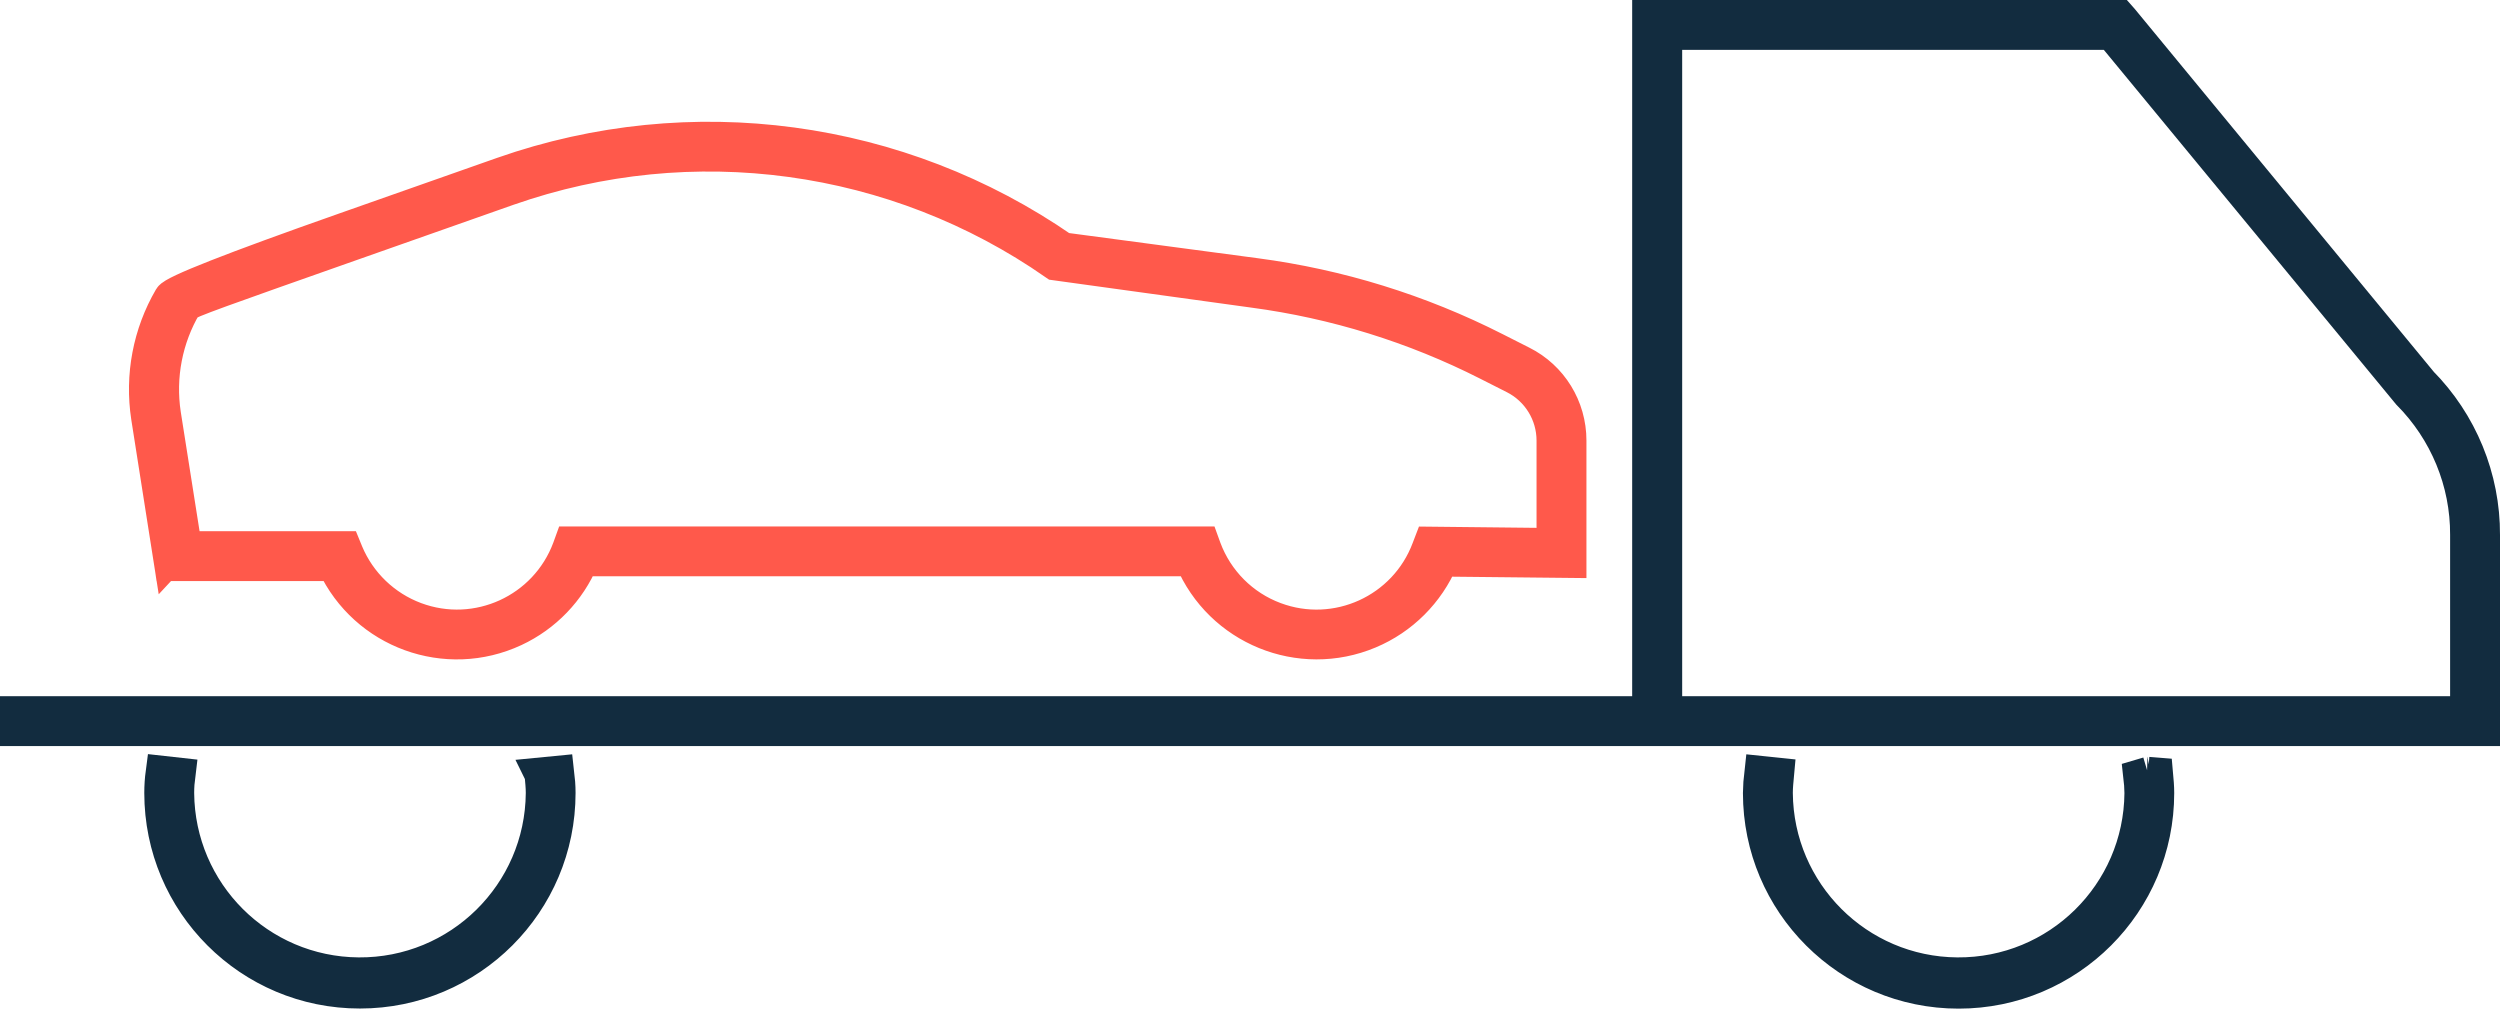
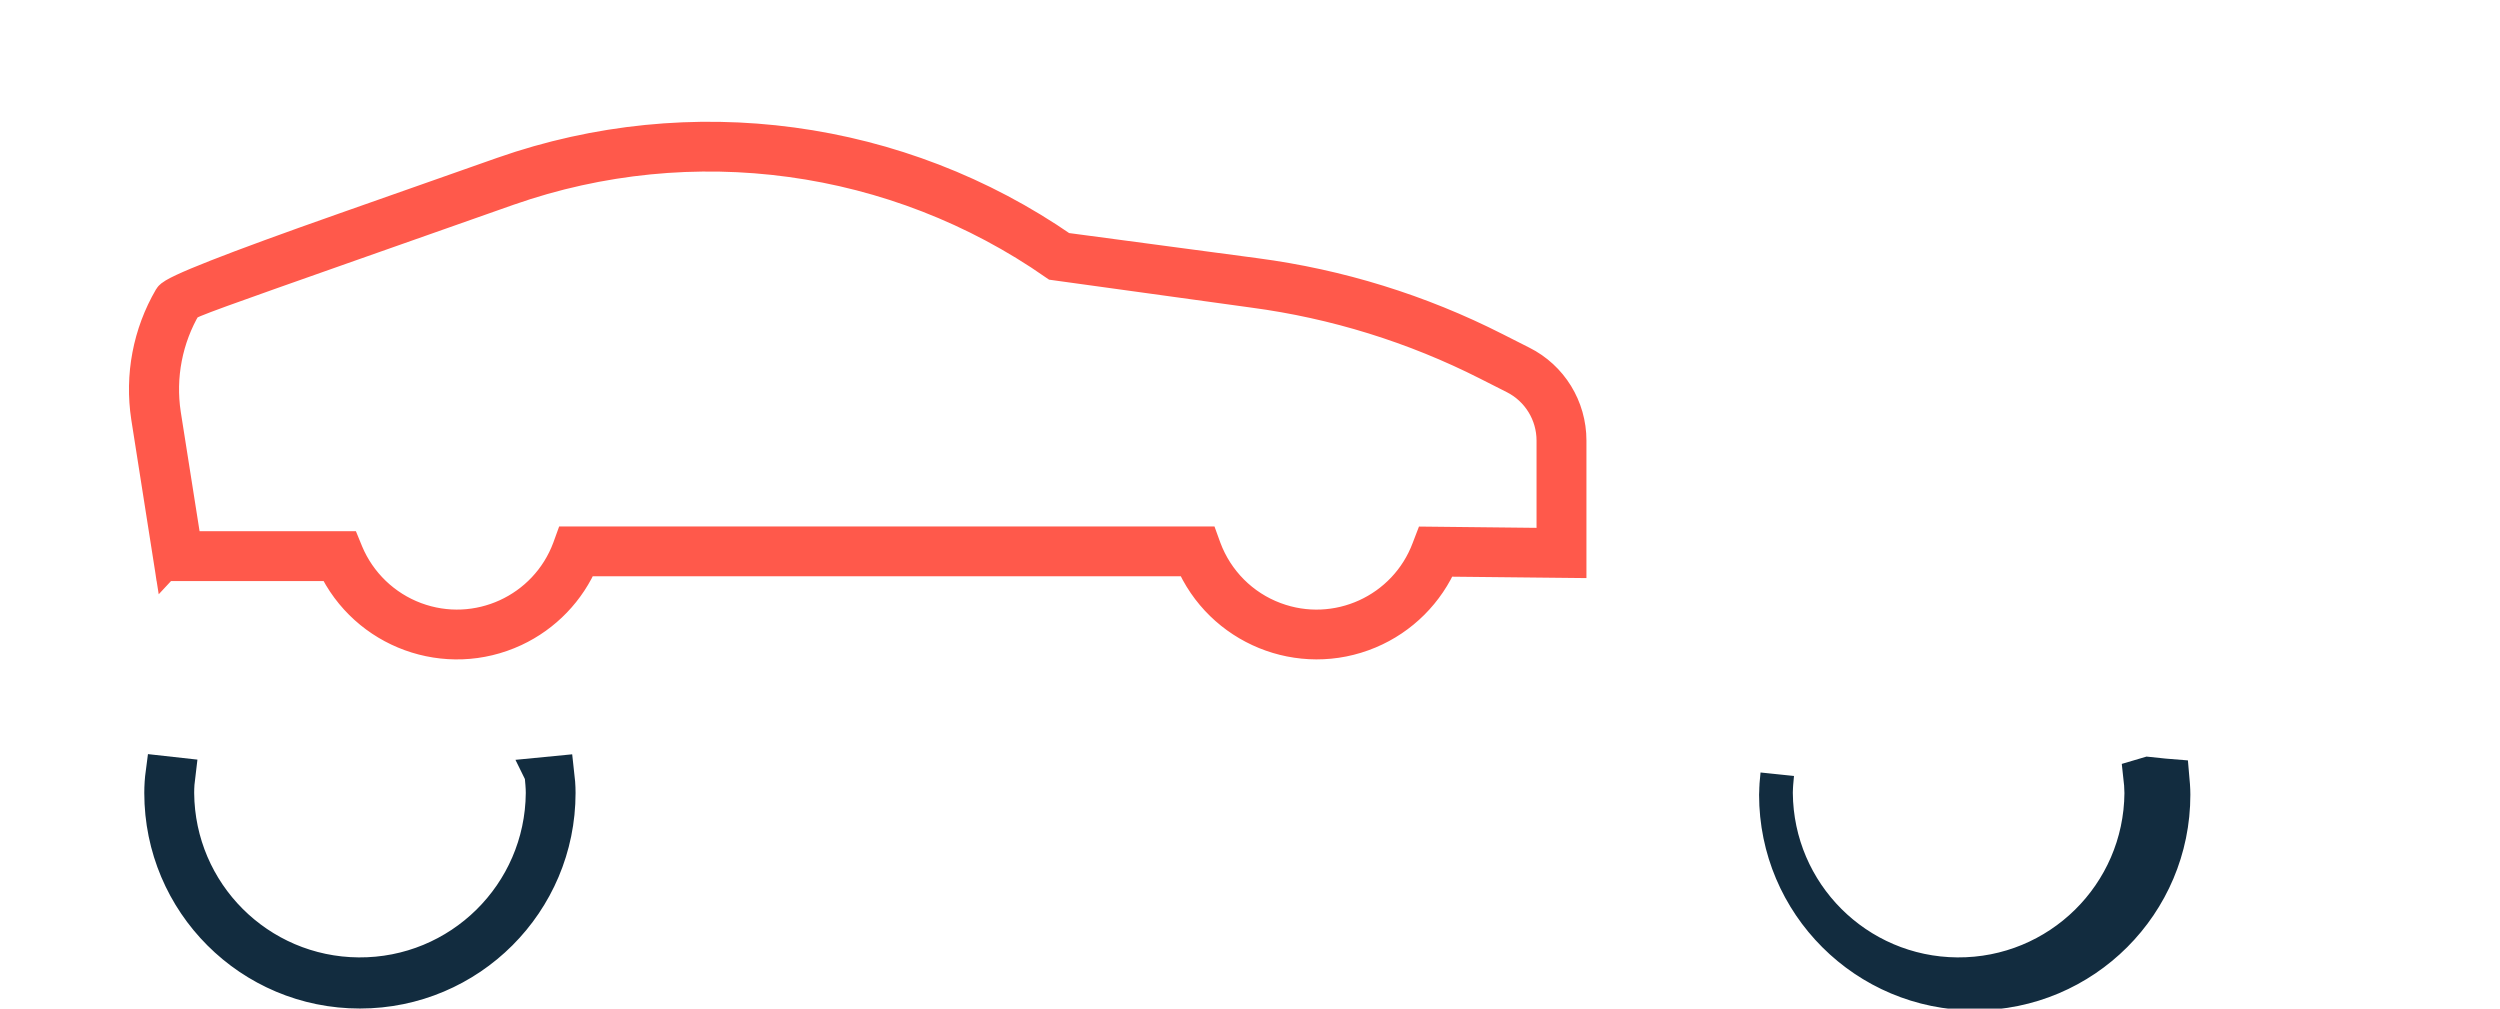
<svg xmlns="http://www.w3.org/2000/svg" id="Capa_2" data-name="Capa 2" viewBox="0 0 223 89.97">
  <defs>
    <style>
      .cls-1 {
        fill: none;
        stroke: #ff594b;
      }

      .cls-1, .cls-2 {
        stroke-width: 3px;
      }

      .cls-2 {
        fill: #122c3f;
        stroke: #122c3f;
      }
    </style>
  </defs>
  <g id="Capa_1-2" data-name="Capa 1">
    <g id="Grupo_4946" data-name="Grupo 4946">
      <g id="Grupo_4946-2" data-name="Grupo 4946">
-         <path id="Trazado_4361" data-name="Trazado 4361" class="cls-2" d="M215.92,34.1L189.27,1.76l-.23-.26h-41.95v62.1H1.5v1.45h220v-17.33c.02-5.1-1.99-9.99-5.58-13.61ZM220.05,63.6h-71.5V2.95h39.82l26.48,32.12c3.34,3.36,5.22,7.9,5.2,12.64v15.89Z" />
        <path id="Trazado_4362" data-name="Trazado 4362" class="cls-2" d="M48.29,69.08c.05.56.11,1.11.11,1.66-.07,9-7.42,16.23-16.42,16.16-8.9-.07-16.09-7.26-16.16-16.16,0-.55.04-1.11.11-1.66l-1.44-.16c-.08.6-.12,1.21-.12,1.81,0,9.8,7.94,17.74,17.74,17.73,9.79,0,17.73-7.94,17.73-17.73,0-.6-.05-1.21-.12-1.81l-1.44.14Z" />
-         <path id="Trazado_4363" data-name="Trazado 4363" class="cls-2" d="M191.61,69.01l-.71.21c.06.51.09,1.01.1,1.52-.07,9-7.42,16.23-16.42,16.16-8.9-.07-16.09-7.26-16.16-16.16,0-.56.06-1.11.11-1.66l-1.44-.15c-.07.6-.11,1.2-.12,1.81,0,9.8,7.95,17.73,17.74,17.73,9.79,0,17.73-7.94,17.73-17.73,0-.56-.05-1.11-.1-1.67l-.74-.06Z" />
+         <path id="Trazado_4363" data-name="Trazado 4363" class="cls-2" d="M191.61,69.01l-.71.21c.06.51.09,1.01.1,1.52-.07,9-7.42,16.23-16.42,16.16-8.9-.07-16.09-7.26-16.16-16.16,0-.56.06-1.11.11-1.66c-.07.6-.11,1.2-.12,1.81,0,9.8,7.95,17.73,17.74,17.73,9.79,0,17.73-7.94,17.73-17.73,0-.56-.05-1.11-.1-1.67l-.74-.06Z" />
        <path id="Trazado_4364" data-name="Trazado 4364" class="cls-1" d="M15.17,49.72l.09.61h14.52c2.83,6.06,10.04,8.68,16.1,5.85,2.72-1.27,4.88-3.51,6.04-6.28h54.36c2.59,6.16,9.69,9.06,15.85,6.47,2.91-1.22,5.23-3.54,6.46-6.44l11.42.12v-10.76c0-2.94-1.65-5.63-4.27-6.94l-2.39-1.21c-6.69-3.4-13.92-5.64-21.36-6.62l-17.17-2.29c-14.61-10.12-33.19-12.62-49.96-6.74l-14.17,4.99q-15.02,5.29-15.48,6.09c-1.87,3.2-2.58,6.95-2.02,10.62l1.97,12.54ZM16.51,27.22c.28-.32,3.33-1.39,14.67-5.39l14.16-4.99c16.39-5.74,34.55-3.26,48.8,6.67l17.66,2.44c7.28.97,14.34,3.16,20.89,6.48l2.39,1.21c2.14,1.08,3.48,3.27,3.48,5.66v9.3l-10.96-.12-.18.47c-2.06,5.51-8.2,8.31-13.71,6.25-2.9-1.08-5.18-3.37-6.26-6.27l-.17-.47h-56.35l-.17.47c-2.06,5.52-8.2,8.33-13.72,6.27-2.76-1.03-4.98-3.16-6.12-5.88l-.18-.44h-14.22l-1.88-11.93c-.51-3.36.15-6.8,1.88-9.73Z" />
      </g>
    </g>
  </g>
</svg>